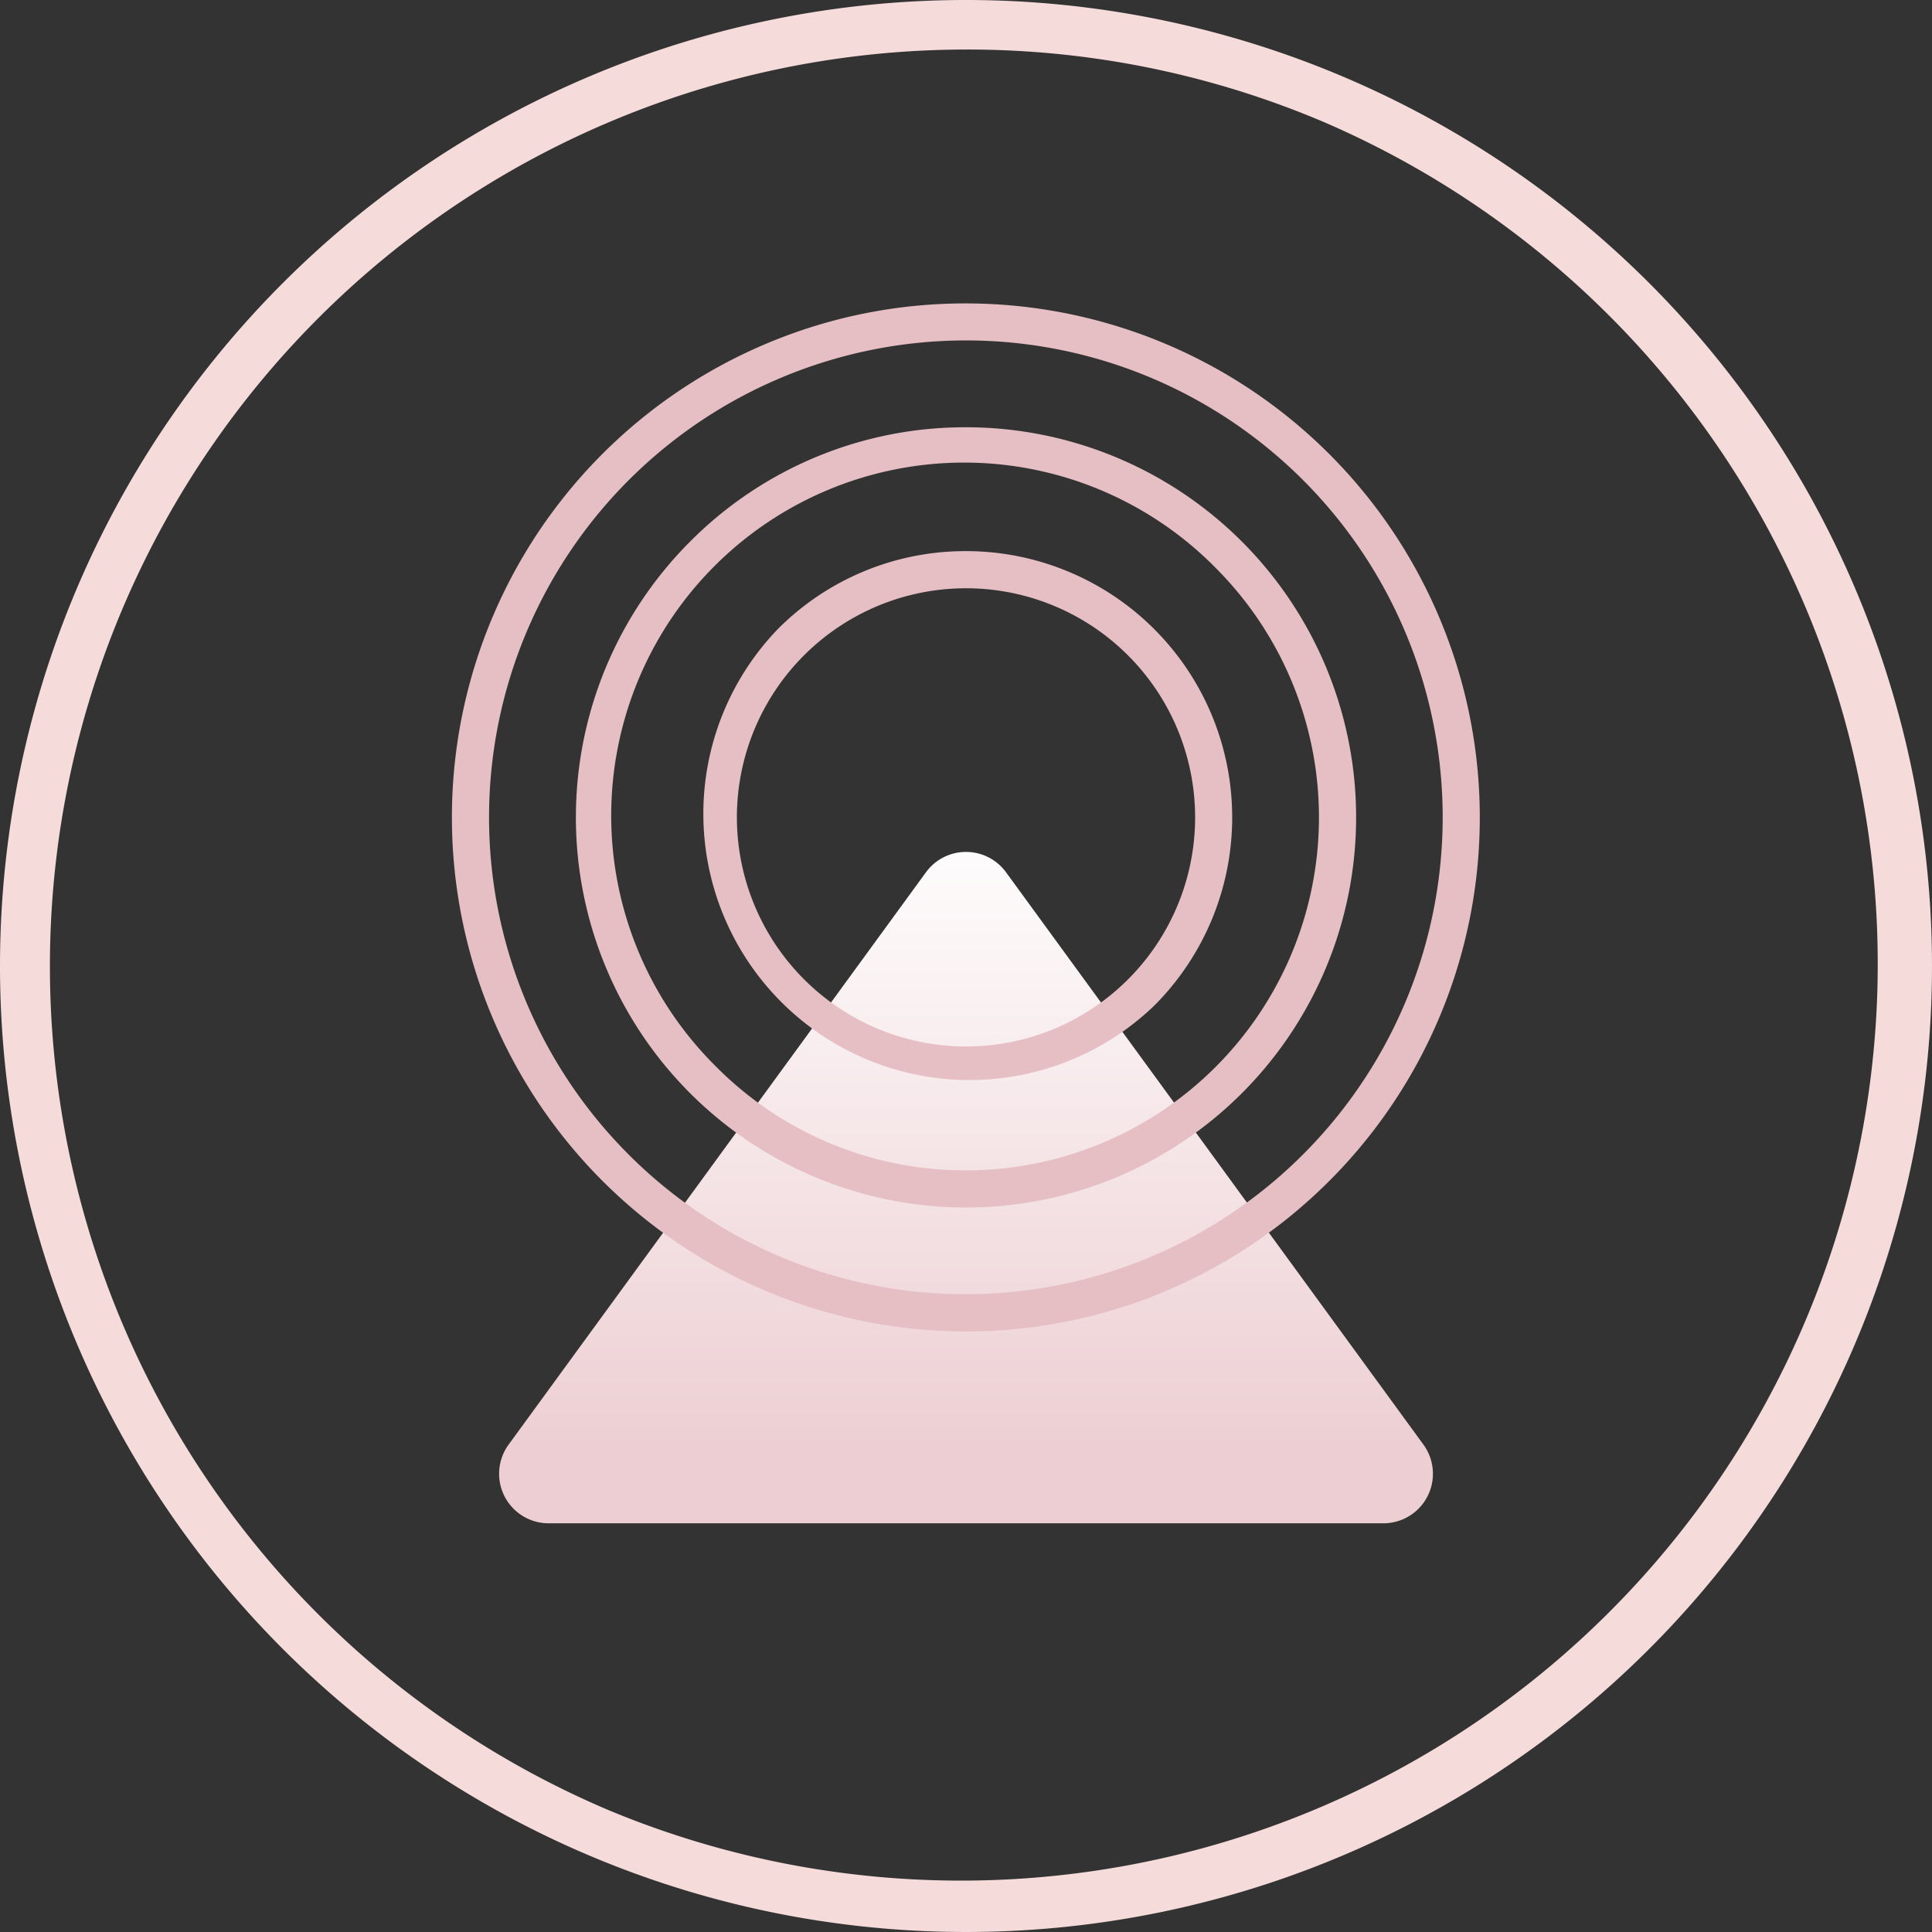
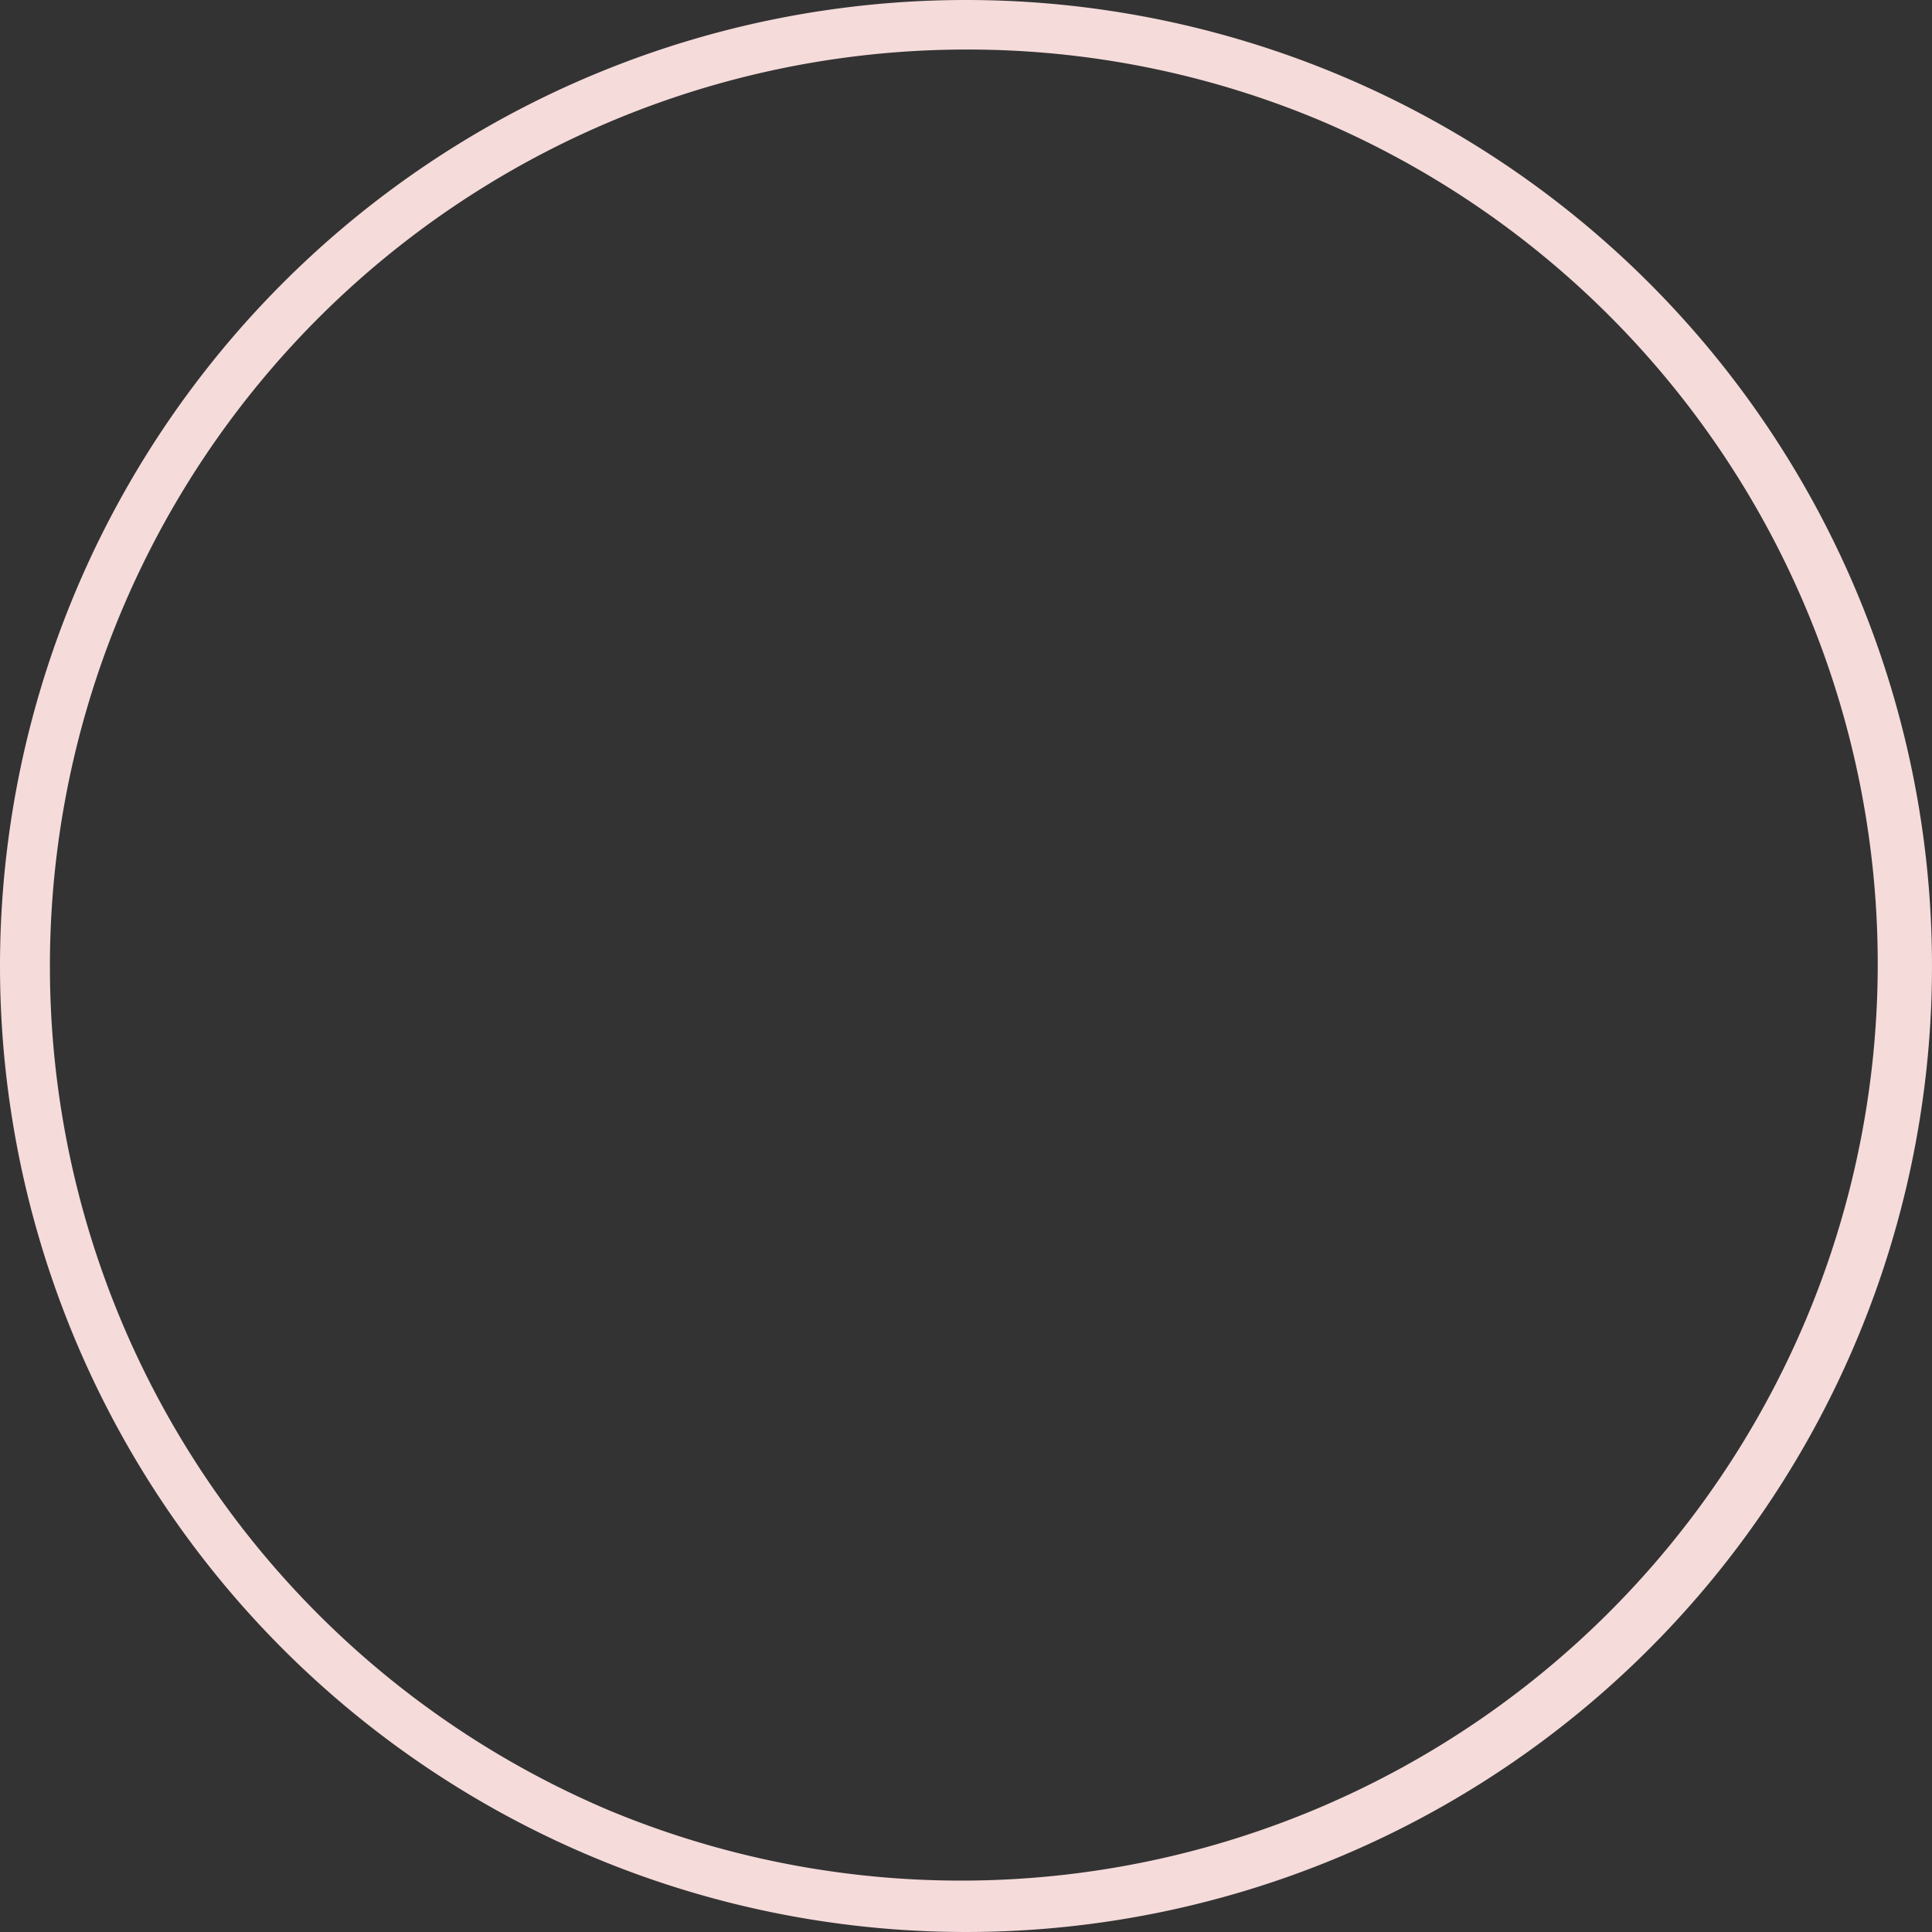
<svg xmlns="http://www.w3.org/2000/svg" width="78" height="78" viewBox="0 0 78 78">
  <rect x="0" y="0" width="78" height="78" fill="#333333" stroke="none" />
  <defs>
    <linearGradient id="linear-gradient" x1="0.5" y1="0.884" x2="0.5" y2="-0.058" gradientUnits="objectBoundingBox">
      <stop offset="0" stop-color="#edcfd3" />
      <stop offset="1" stop-color="#fff" />
    </linearGradient>
  </defs>
  <g id="组_61017" data-name="组 61017" transform="translate(9269.749 1105.154)">
    <g id="组_60865" data-name="组 60865" transform="translate(-9270.749 -1106.154)">
-       <path id="路径_54585" data-name="路径 54585" d="M38.384,36.216a2,2,0,0,1,3.232,0L58.467,59.321A2,2,0,0,1,56.851,62.5h-33.7a2,2,0,0,1-1.616-3.179Z" fill="url(#linear-gradient)" />
-       <path id="路径_54585_-_轮廓" data-name="路径 54585 - 轮廓" d="M40,34.894a2.475,2.475,0,0,1,2.02,1.027L58.871,59.027A2.5,2.5,0,0,1,56.851,63h-33.7a2.5,2.5,0,0,1-2.02-3.973L37.98,35.921A2.475,2.475,0,0,1,40,34.894ZM56.851,62a1.5,1.5,0,0,0,1.212-2.384L41.212,36.51a1.5,1.5,0,0,0-2.424,0L21.937,59.616A1.5,1.5,0,0,0,23.149,62Z" fill="rgba(0,0,0,0)" />
      <path id="椭圆_5526" data-name="椭圆 5526" d="M39,2A37.01,37.01,0,0,0,24.6,73.093,37.01,37.01,0,0,0,53.4,4.907,36.766,36.766,0,0,0,39,2m0-2A39,39,0,1,1,0,39,39,39,0,0,1,39,0Z" transform="translate(1 1)" fill="#f6dbdb" />
-       <path id="椭圆_5527" data-name="椭圆 5527" d="M20-.75a20.755,20.755,0,0,1,8.077,39.869A20.755,20.755,0,0,1,11.923.881,20.621,20.621,0,0,1,20-.75Zm0,40A19.255,19.255,0,0,0,27.493,2.262,19.255,19.255,0,0,0,12.507,37.738,19.129,19.129,0,0,0,20,39.25Z" transform="translate(20 14)" fill="#e5bfc3" />
-       <path id="椭圆_5528" data-name="椭圆 5528" d="M15-.75A15.75,15.75,0,0,1,26.137,26.137,15.75,15.75,0,1,1,3.863,3.863,15.647,15.647,0,0,1,15-.75Zm0,30A14.25,14.25,0,0,0,25.076,4.924,14.25,14.25,0,1,0,4.924,25.076,14.157,14.157,0,0,0,15,29.25Z" transform="translate(25 19)" fill="#e5bfc3" />
-       <path id="椭圆_5529" data-name="椭圆 5529" d="M10-.75A10.75,10.75,0,0,1,17.6,17.6,10.75,10.75,0,0,1,2.4,2.4,10.68,10.68,0,0,1,10-.75Zm0,20A9.25,9.25,0,1,0,.75,10,9.26,9.26,0,0,0,10,19.25Z" transform="translate(30 24)" fill="#e5bfc3" />
    </g>
  </g>
</svg>